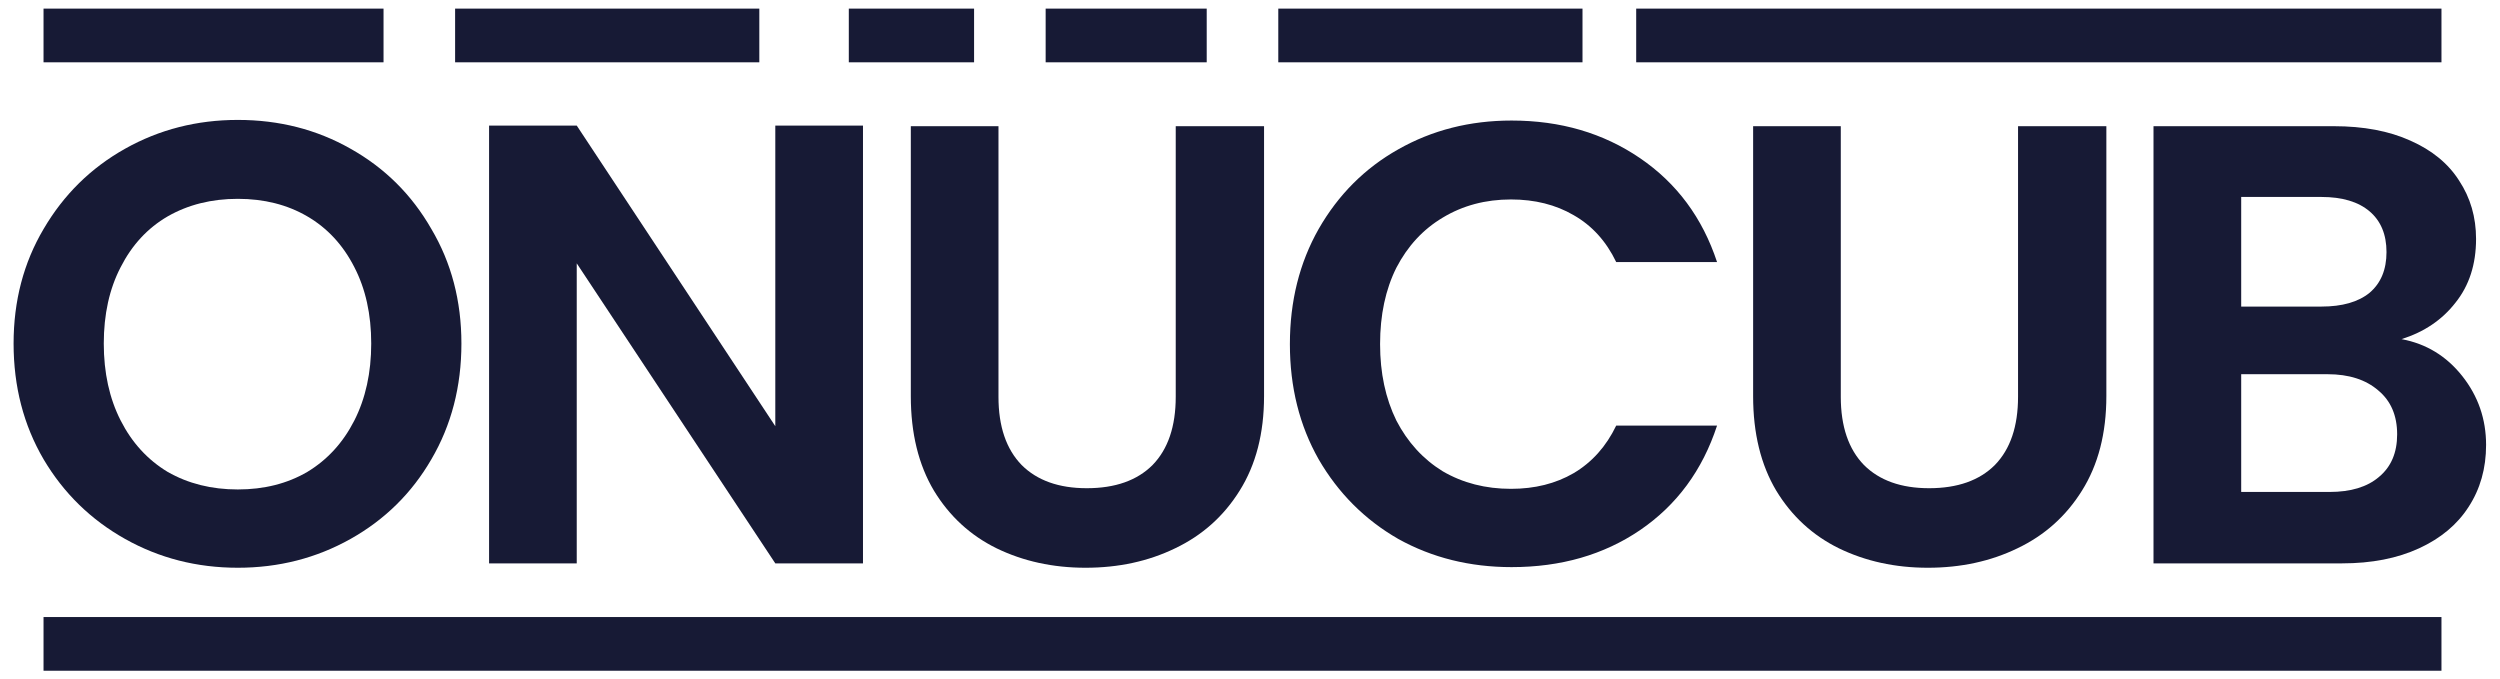
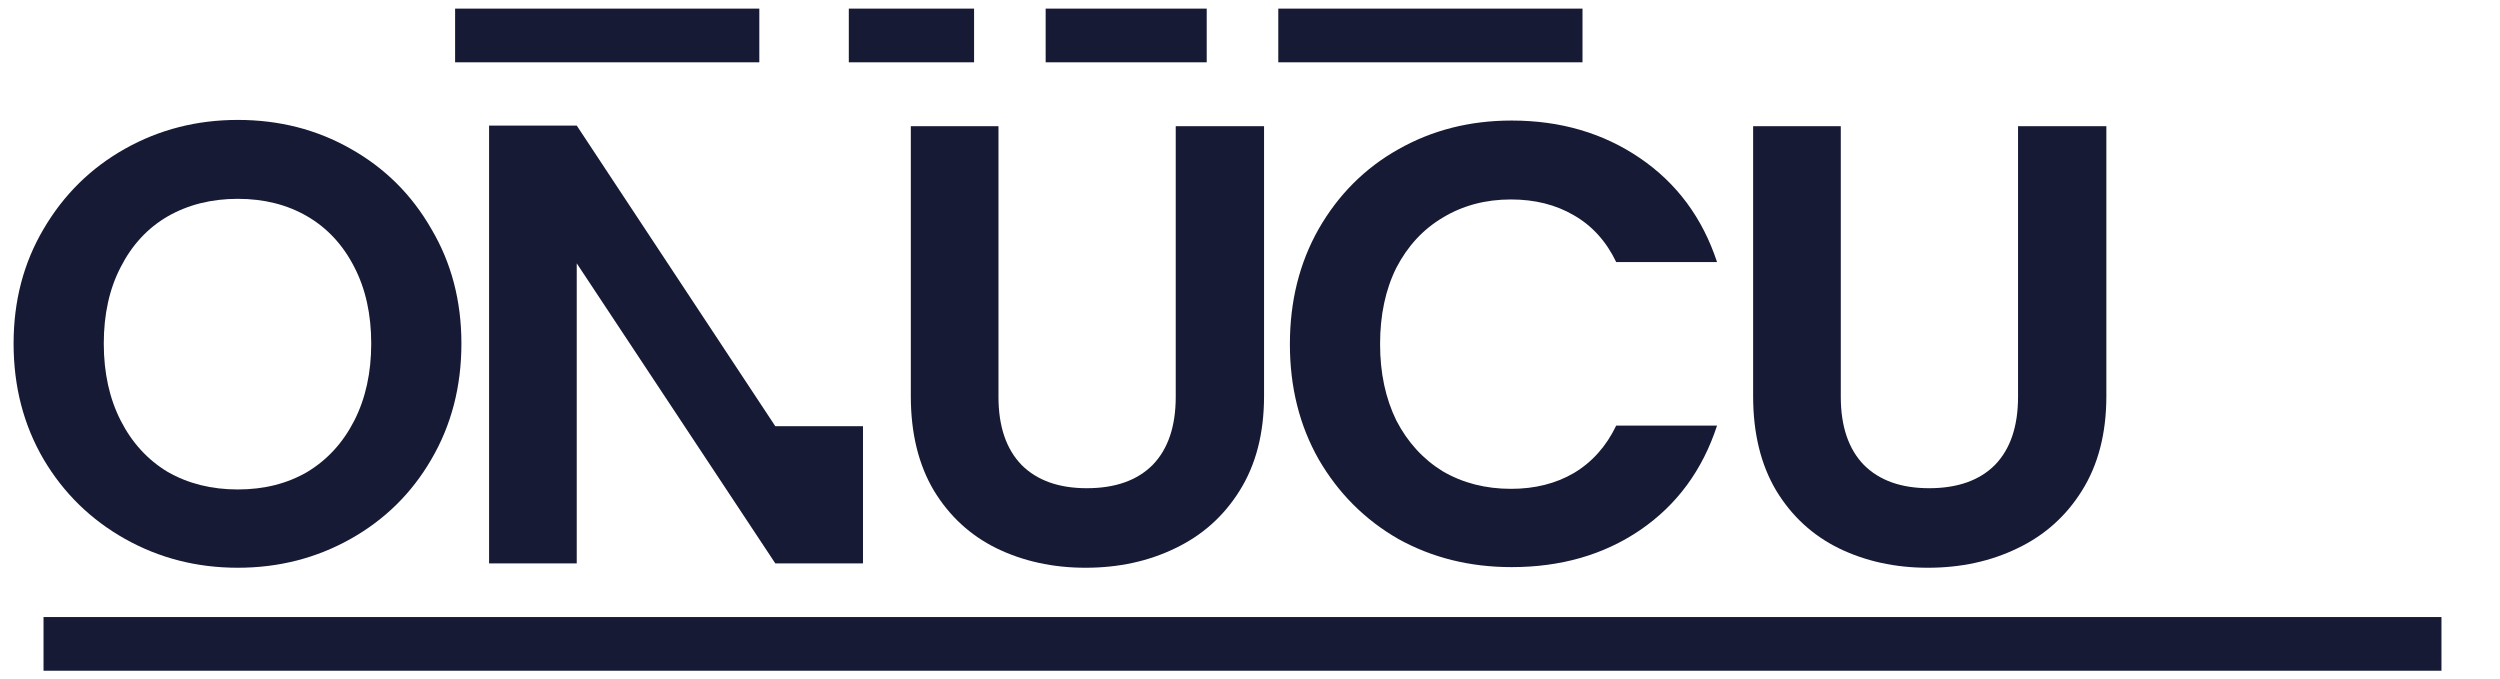
<svg xmlns="http://www.w3.org/2000/svg" width="92" height="25" viewBox="0 0 92 25" fill="none">
  <path d="M8.751 20.893C7.246 20.893 5.863 20.54 4.603 19.833C3.343 19.126 2.344 18.15 1.606 16.905C0.869 15.646 0.5 14.224 0.5 12.642C0.5 11.074 0.869 9.668 1.606 8.424C2.344 7.164 3.343 6.18 4.603 5.473C5.863 4.766 7.246 4.413 8.751 4.413C10.273 4.413 11.656 4.766 12.9 5.473C14.16 6.18 15.151 7.164 15.873 8.424C16.611 9.668 16.98 11.074 16.98 12.642C16.98 14.224 16.611 15.646 15.873 16.905C15.151 18.15 14.16 19.126 12.9 19.833C11.64 20.54 10.257 20.893 8.751 20.893ZM8.751 18.012C9.72 18.012 10.572 17.797 11.31 17.366C12.047 16.921 12.624 16.291 13.039 15.476C13.453 14.662 13.661 13.717 13.661 12.642C13.661 11.566 13.453 10.629 13.039 9.83C12.624 9.015 12.047 8.393 11.31 7.963C10.572 7.532 9.72 7.317 8.751 7.317C7.783 7.317 6.923 7.532 6.17 7.963C5.432 8.393 4.856 9.015 4.441 9.83C4.026 10.629 3.819 11.566 3.819 12.642C3.819 13.717 4.026 14.662 4.441 15.476C4.856 16.291 5.432 16.921 6.17 17.366C6.923 17.797 7.783 18.012 8.751 18.012Z" fill="#171A35" />
-   <path d="M31.758 20.732H28.531L21.224 9.691V20.732H17.998V4.621H21.224L28.531 15.684V4.621H31.758V20.732Z" fill="#171A35" />
+   <path d="M31.758 20.732H28.531L21.224 9.691V20.732H17.998V4.621H21.224L28.531 15.684H31.758V20.732Z" fill="#171A35" />
  <path d="M36.744 4.644V14.601C36.744 15.692 37.029 16.529 37.597 17.113C38.166 17.681 38.965 17.966 39.994 17.966C41.039 17.966 41.846 17.681 42.414 17.113C42.983 16.529 43.267 15.692 43.267 14.601V4.644H46.517V14.578C46.517 15.945 46.217 17.105 45.618 18.058C45.034 18.995 44.243 19.702 43.244 20.178C42.261 20.655 41.162 20.893 39.948 20.893C38.75 20.893 37.659 20.655 36.675 20.178C35.707 19.702 34.939 18.995 34.37 18.058C33.802 17.105 33.518 15.945 33.518 14.578V4.644H36.744Z" fill="#171A35" />
  <path d="M47.468 12.665C47.468 11.082 47.822 9.668 48.528 8.424C49.251 7.164 50.226 6.188 51.456 5.496C52.7 4.79 54.091 4.436 55.627 4.436C57.425 4.436 59 4.897 60.352 5.819C61.705 6.741 62.65 8.016 63.188 9.645H59.477C59.108 8.877 58.585 8.301 57.909 7.917C57.249 7.532 56.48 7.34 55.604 7.34C54.667 7.34 53.83 7.563 53.092 8.009C52.37 8.439 51.801 9.054 51.386 9.853C50.987 10.652 50.787 11.589 50.787 12.665C50.787 13.725 50.987 14.662 51.386 15.476C51.801 16.276 52.37 16.898 53.092 17.343C53.83 17.774 54.667 17.989 55.604 17.989C56.48 17.989 57.249 17.797 57.909 17.413C58.585 17.013 59.108 16.429 59.477 15.661H63.188C62.65 17.305 61.705 18.588 60.352 19.51C59.016 20.417 57.441 20.87 55.627 20.87C54.091 20.87 52.7 20.524 51.456 19.833C50.226 19.126 49.251 18.15 48.528 16.905C47.822 15.661 47.468 14.247 47.468 12.665Z" fill="#171A35" />
  <path d="M67.741 4.644V14.601C67.741 15.692 68.026 16.529 68.594 17.113C69.163 17.681 69.962 17.966 70.991 17.966C72.036 17.966 72.843 17.681 73.411 17.113C73.98 16.529 74.264 15.692 74.264 14.601V4.644H77.514V14.578C77.514 15.945 77.214 17.105 76.615 18.058C76.031 18.995 75.24 19.702 74.241 20.178C73.258 20.655 72.159 20.893 70.945 20.893C69.747 20.893 68.656 20.655 67.672 20.178C66.704 19.702 65.936 18.995 65.367 18.058C64.799 17.105 64.515 15.945 64.515 14.578V4.644H67.741Z" fill="#171A35" />
-   <path d="M88.376 12.48C89.283 12.649 90.028 13.102 90.612 13.84C91.196 14.578 91.488 15.423 91.488 16.375C91.488 17.236 91.273 17.997 90.842 18.657C90.427 19.303 89.821 19.81 89.022 20.178C88.222 20.547 87.278 20.732 86.186 20.732H79.249V4.644H85.887C86.978 4.644 87.915 4.82 88.699 5.174C89.498 5.527 90.097 6.019 90.497 6.649C90.912 7.279 91.119 7.993 91.119 8.792C91.119 9.73 90.865 10.513 90.358 11.143C89.867 11.773 89.206 12.219 88.376 12.48ZM82.476 11.282H85.426C86.194 11.282 86.786 11.113 87.201 10.774C87.616 10.421 87.823 9.922 87.823 9.276C87.823 8.631 87.616 8.132 87.201 7.778C86.786 7.425 86.194 7.248 85.426 7.248H82.476V11.282ZM85.726 18.104C86.509 18.104 87.116 17.92 87.546 17.551C87.992 17.182 88.215 16.66 88.215 15.984C88.215 15.292 87.984 14.754 87.523 14.37C87.062 13.971 86.44 13.771 85.656 13.771H82.476V18.104H85.726Z" fill="#171A35" />
  <rect x="1.602" y="22.707" width="88.244" height="1.976" fill="#171A35" />
-   <rect x="1.602" y="0.317" width="12.512" height="1.976" fill="#171A35" />
  <rect x="16.748" y="0.317" width="11.195" height="1.976" fill="#171A35" />
  <rect x="31.236" y="0.317" width="4.61" height="1.976" fill="#171A35" />
  <rect x="38.48" y="0.317" width="5.927" height="1.976" fill="#171A35" />
  <rect x="47.041" y="0.317" width="11.195" height="1.976" fill="#171A35" />
-   <rect x="60.212" y="0.317" width="29.634" height="1.976" fill="#171A35" />
</svg>